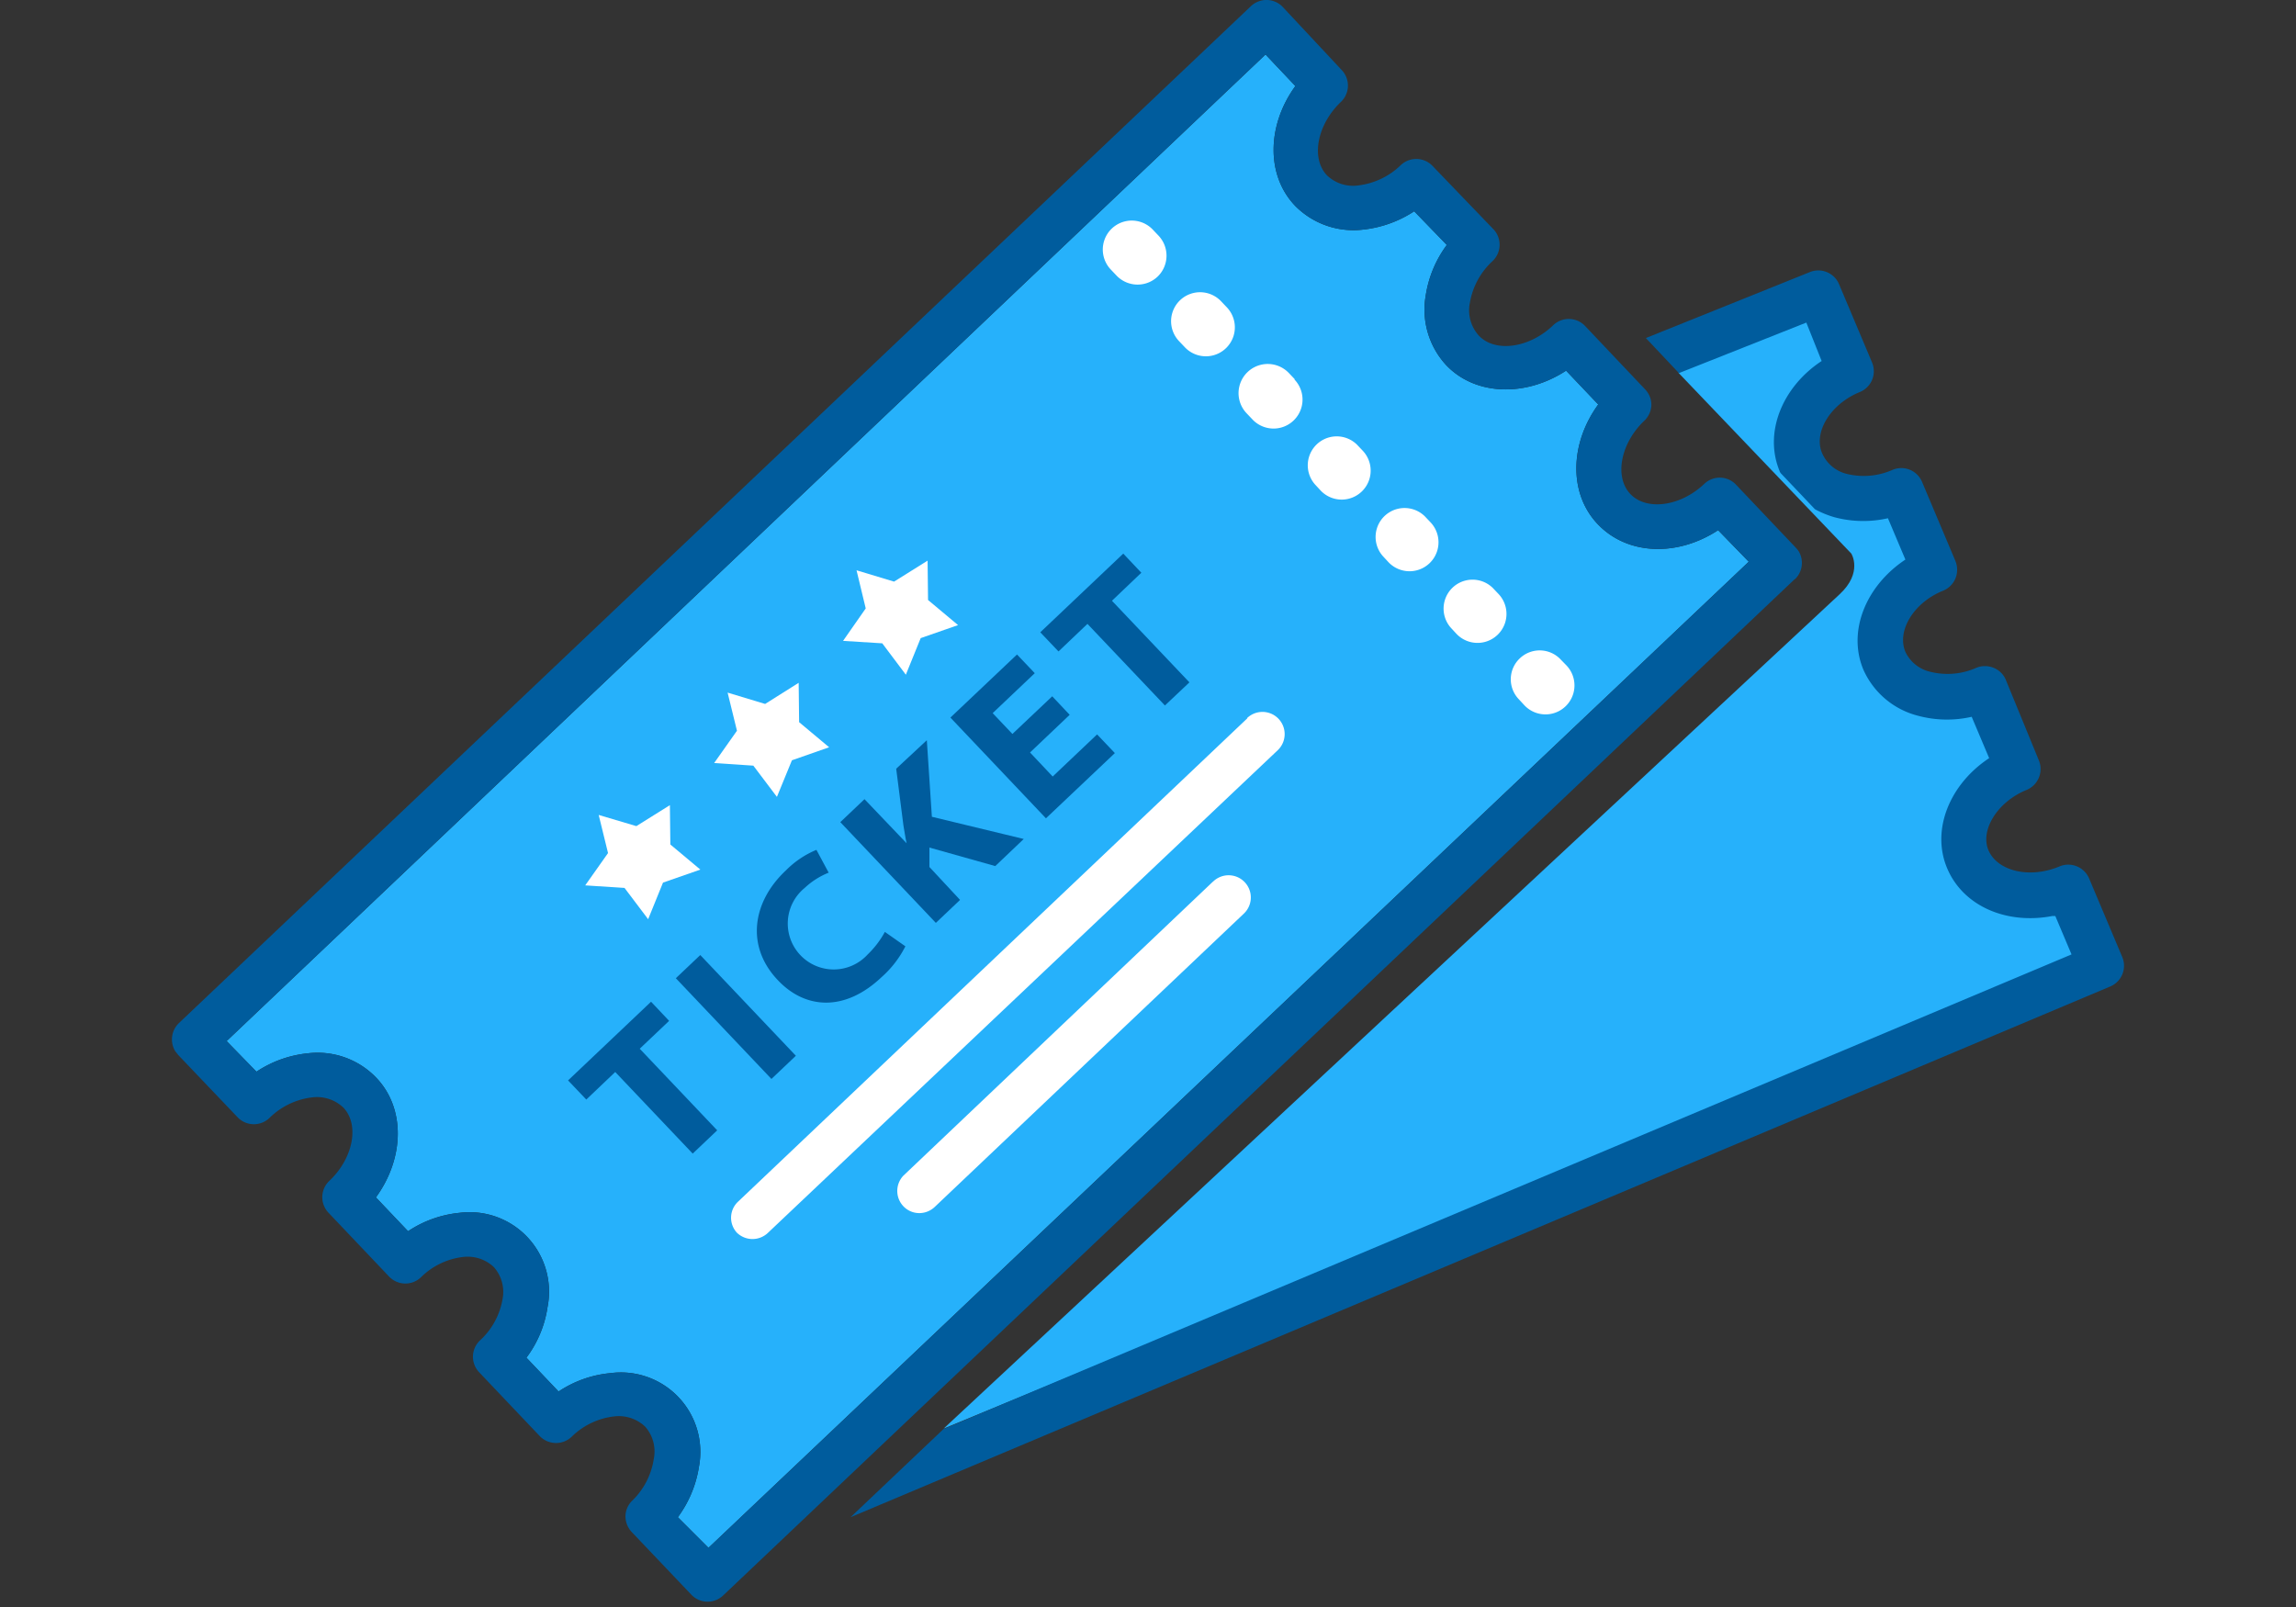
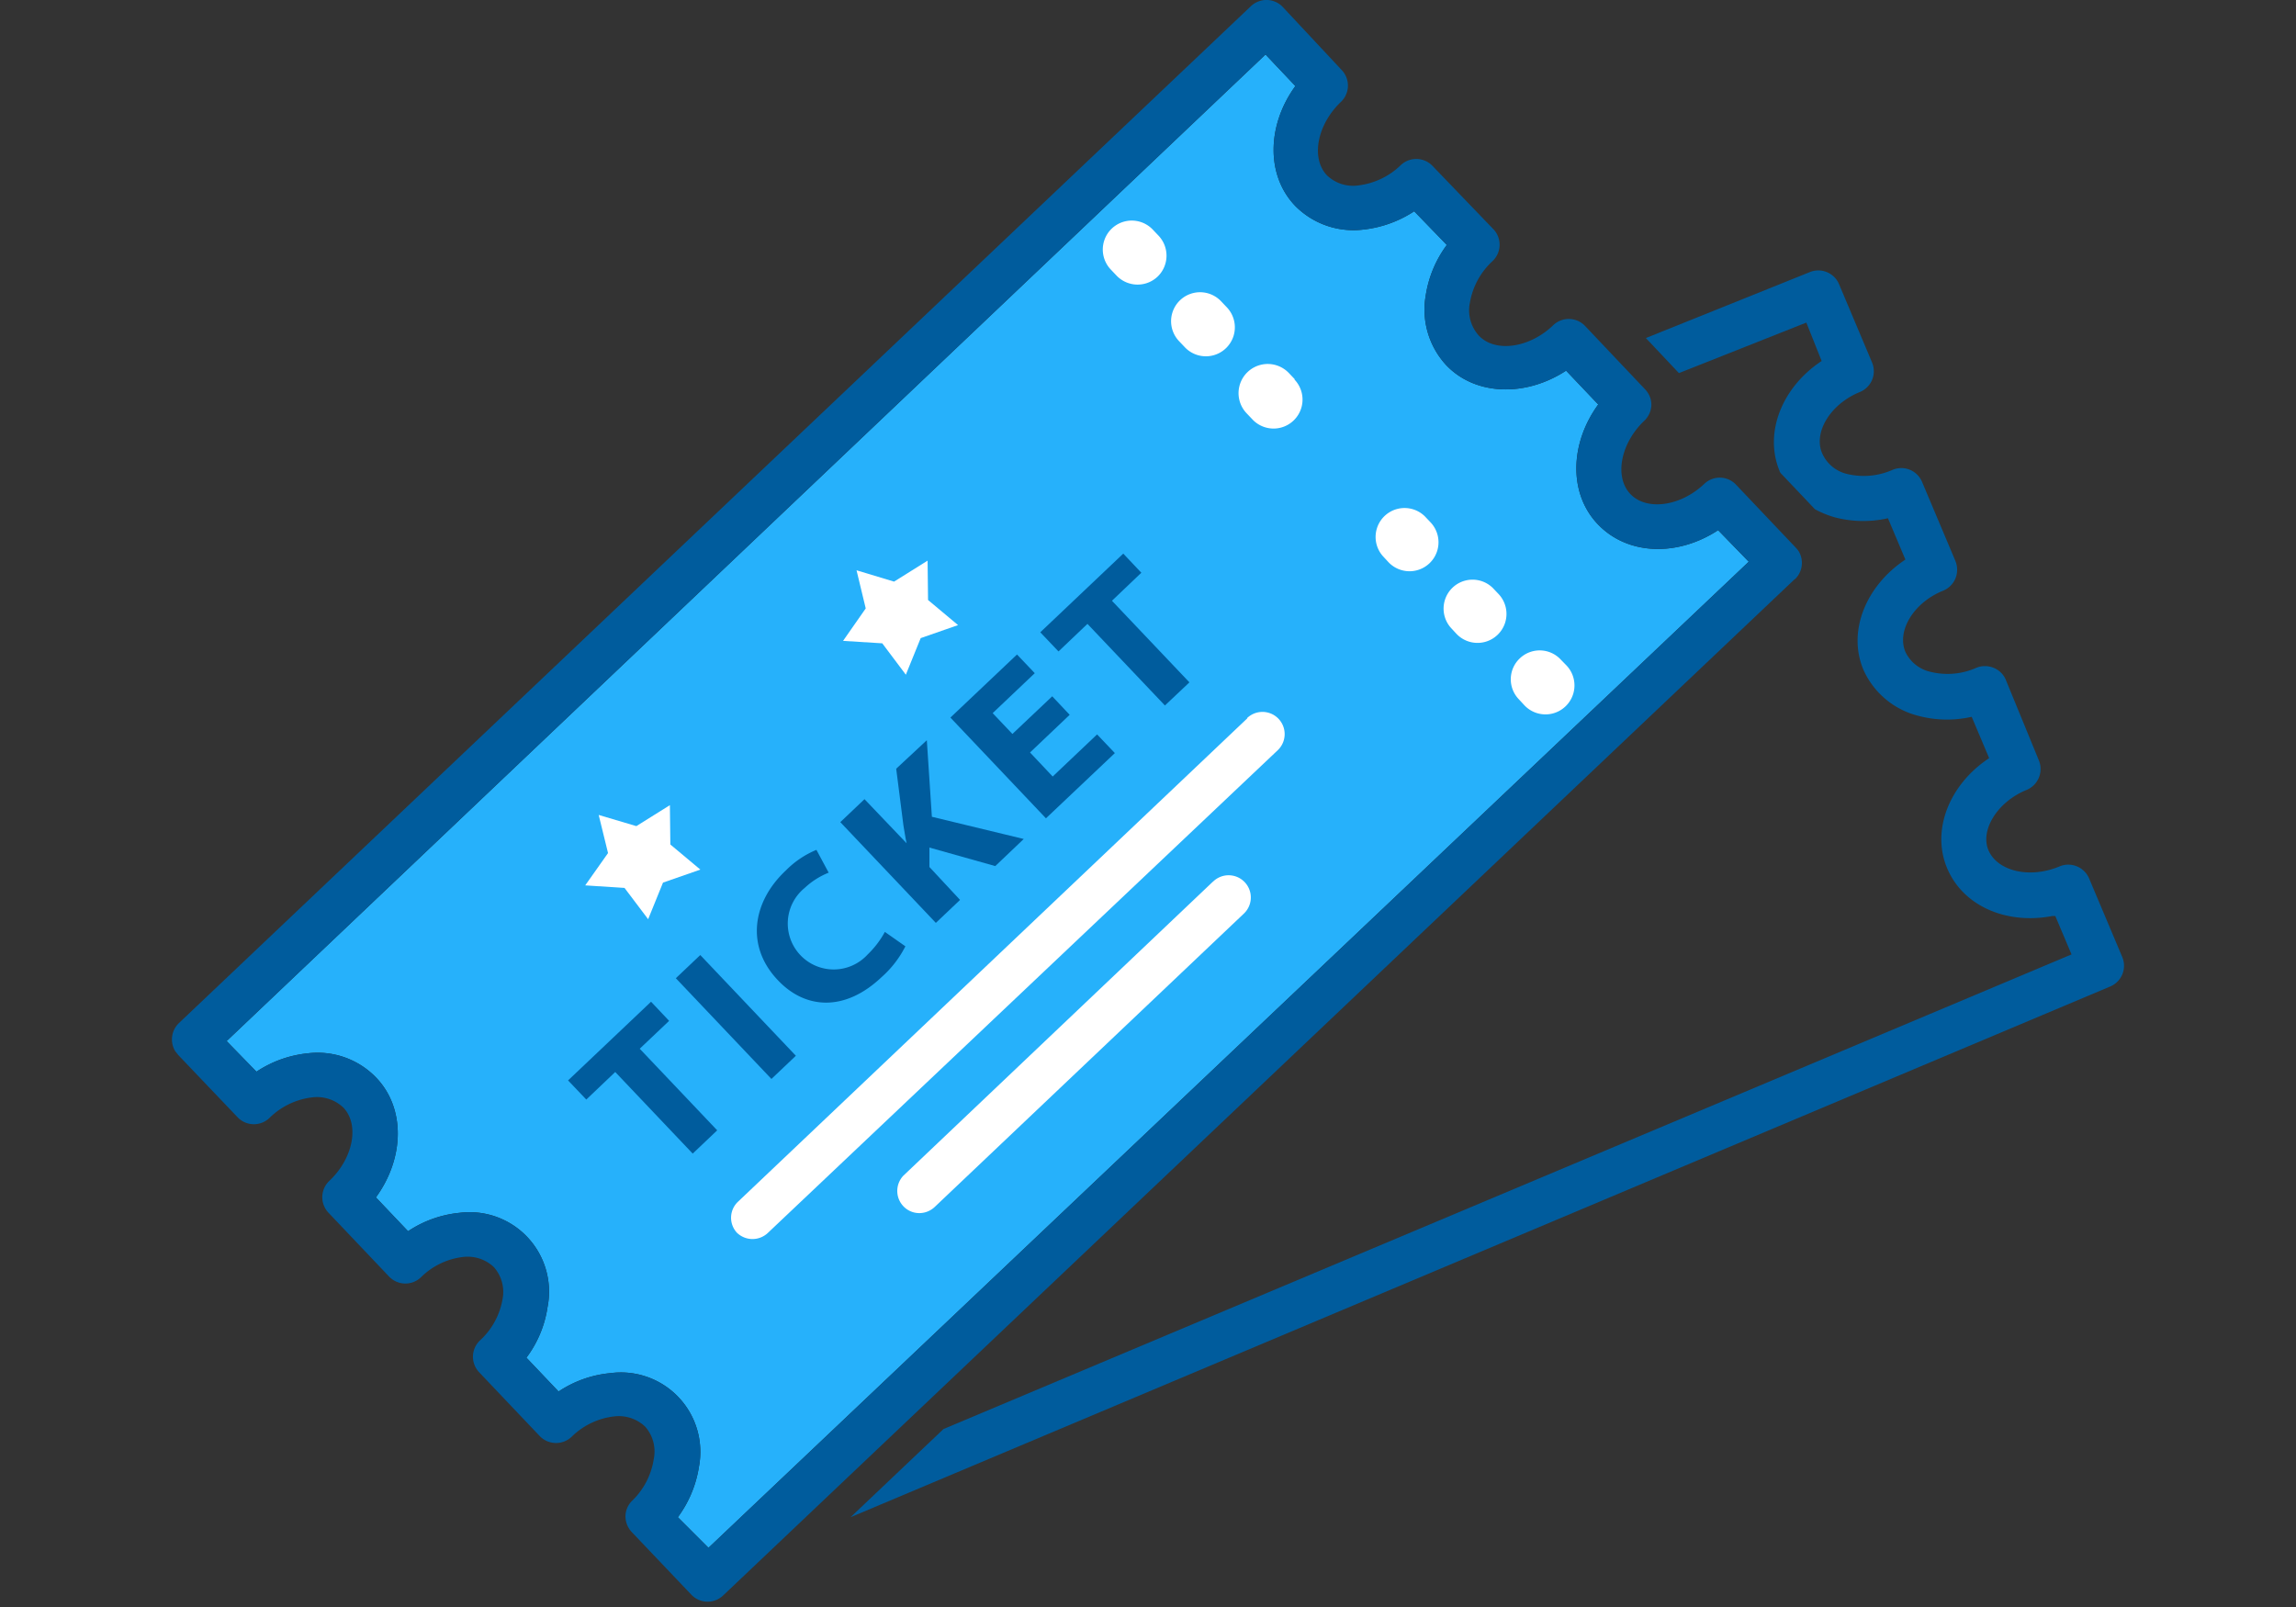
<svg xmlns="http://www.w3.org/2000/svg" id="Layer_1" data-name="Layer 1" viewBox="0 0 149.95 104.98">
  <rect x="0" y="0" width="149.95" height="104.98" fill="#333333" stroke="none" />
  <defs>
    <style>.cls-1{fill:#26b1fb;}.cls-2{fill:#fff;}.cls-3{fill:#005c9d;}</style>
  </defs>
-   <path class="cls-1" d="M109.61,24.34l11.3,11.82s.77,1.24-.77,2.66S61.63,93.31,61.63,93.31l74.89-30.94-1.29-3.55-5.16-1.59-1.81-3.78,2.58-3.14-1.29-3.78-3.74-1.93L123,42.75l.26-2.85,3.1-3.74-2.45-3.53h-3.1L117,29.92l.64-4.06L120,23.77l-2.33-4Z" />
  <path class="cls-1" d="M46.27,101.1l-2-2a7.47,7.47,0,0,0,1.38-3.31,5.19,5.19,0,0,0-5.79-6.1,7.3,7.3,0,0,0-3.38,1.2l-2.1-2.21a7.25,7.25,0,0,0,1.38-3.31A5.19,5.19,0,0,0,30,79.22h0a7.34,7.34,0,0,0-3.35,1.2l-2.1-2.21c1.86-2.55,1.95-5.83,0-7.84a5.31,5.31,0,0,0-4.45-1.57h0A7.38,7.38,0,0,0,16.75,70L14.8,68,82.65,3.56,84.6,5.62c-1.85,2.54-1.94,5.83,0,7.84A5.35,5.35,0,0,0,89,15h0a7.54,7.54,0,0,0,3.36-1.2L94.49,16a7.44,7.44,0,0,0-1.38,3.32,5.34,5.34,0,0,0,1.34,4.53c1.9,2,5.19,2.09,7.83.36l2.1,2.21c-1.86,2.55-1.95,5.84,0,7.85s5.19,2.09,7.83.36l2,2.06Z" />
  <path class="cls-2" d="M72.92,18a1.9,1.9,0,0,0,2.68.07h0a1.9,1.9,0,0,0,.07-2.67l-.38-.4a1.89,1.89,0,0,0-2.75,2.6Z" />
  <path class="cls-2" d="M77,22.28l.38.4a1.89,1.89,0,0,0,2.75-2.6l-.38-.4A1.89,1.89,0,0,0,77,22.28Z" />
  <path class="cls-2" d="M84.55,24.76l-.38-.4A1.89,1.89,0,0,0,81.42,27l.38.4a1.89,1.89,0,0,0,2.75-2.6Z" />
-   <path class="cls-2" d="M89,29.44l-.38-.4a1.89,1.89,0,0,0-2.74,2.6l.37.4A1.89,1.89,0,0,0,89,29.44Z" />
  <path class="cls-2" d="M93.43,34.12l-.38-.4a1.89,1.89,0,0,0-2.74,2.6l.37.4a1.89,1.89,0,0,0,2.75-2.6Z" />
  <path class="cls-2" d="M97.87,38.8l-.38-.4A1.89,1.89,0,0,0,94.75,41l.37.4a1.89,1.89,0,0,0,2.75-2.6Z" />
-   <path class="cls-2" d="M101.93,43.08A1.88,1.88,0,0,0,99.26,43h0a1.88,1.88,0,0,0-.07,2.67l.37.4a1.89,1.89,0,0,0,2.75-2.6Z" />
+   <path class="cls-2" d="M101.93,43.08A1.88,1.88,0,0,0,99.26,43a1.88,1.88,0,0,0-.07,2.67l.37.4a1.89,1.89,0,0,0,2.75-2.6Z" />
  <polygon class="cls-3" points="43.7 66.68 42.52 65.43 37.1 70.57 38.29 71.82 40.18 70.02 45.24 75.35 46.84 73.83 41.78 68.5 43.7 66.68" />
  <rect class="cls-3" x="46.95" y="61.89" width="2.2" height="9.07" transform="translate(-32.52 51.32) rotate(-43.5)" />
  <path class="cls-3" d="M57.59,63.81a6.74,6.74,0,0,0,1.54-2l-1.34-.94a6.07,6.07,0,0,1-1.13,1.48A3,3,0,1,1,52.55,58a5,5,0,0,1,1.57-1l-.8-1.49a6.05,6.05,0,0,0-2,1.35c-2.14,2-2.66,4.9-.53,7.15C52.56,65.9,55.15,66.13,57.59,63.81Z" />
  <path class="cls-3" d="M62.7,58.78l-2-2.15,0-1.27L65,56.57l1.86-1.77-6-1.45-.33-5-2,1.86L59,53.9c.07.38.12.78.21,1.18l0,0L56.46,52.2l-1.58,1.5,6.24,6.58Z" />
  <polygon class="cls-3" points="68.31 53.45 72.81 49.19 71.65 47.97 68.75 50.72 67.27 49.15 69.86 46.69 68.72 45.48 66.12 47.94 64.83 46.58 67.58 43.97 66.42 42.75 62.07 46.87 68.31 53.45" />
  <polygon class="cls-3" points="71.02 40.75 76.08 46.08 77.68 44.57 72.62 39.24 74.54 37.41 73.36 36.16 67.94 41.3 69.13 42.55 71.02 40.75" />
-   <polygon class="cls-2" points="49.2 50.01 50.74 52.05 51.72 49.66 54.15 48.81 52.19 47.17 52.16 44.6 49.97 45.98 47.52 45.24 48.13 47.73 46.64 49.84 49.2 50.01" />
  <polygon class="cls-2" points="57.62 42.02 59.16 44.07 60.13 41.68 62.57 40.83 60.61 39.19 60.58 36.62 58.39 37.99 55.94 37.25 56.54 39.74 55.06 41.86 57.62 42.02" />
  <polygon class="cls-2" points="40.79 58 42.33 60.04 43.3 57.65 45.74 56.8 43.78 55.16 43.75 52.59 41.56 53.96 39.1 53.23 39.71 55.72 38.22 57.83 40.79 58" />
  <path class="cls-2" d="M81.46,46.92,48.18,78.51a1.44,1.44,0,0,0-.06,2,1.46,1.46,0,0,0,2.05,0L83.45,49a1.45,1.45,0,0,0-2-2.1Z" />
  <path class="cls-2" d="M79.18,57.62,59,76.79a1.45,1.45,0,0,0,0,2,1.43,1.43,0,0,0,1.18.44,1.47,1.47,0,0,0,.86-.39l20.2-19.17a1.45,1.45,0,0,0-2-2.1Z" />
  <path class="cls-3" d="M117.22,37.84a1.48,1.48,0,0,0,.24-1.85,2.11,2.11,0,0,0-.19-.23h0l-3.89-4.1a1.46,1.46,0,0,0-2.08-.05c-1.55,1.47-3.76,1.77-4.82.66s-.65-3.31.91-4.79a1.49,1.49,0,0,0,.46-1,1.46,1.46,0,0,0-.41-1.05l-3.94-4.16a1.47,1.47,0,0,0-2.09,0c-1.55,1.47-3.76,1.77-4.82.66A2.46,2.46,0,0,1,96,19.76a4.79,4.79,0,0,1,1.47-2.7A1.47,1.47,0,0,0,97.56,15l-4-4.16a1.47,1.47,0,0,0-2.08-.05,4.81,4.81,0,0,1-2.76,1.32h0a2.46,2.46,0,0,1-2.06-.66c-1.06-1.12-.64-3.31.91-4.79a1.47,1.47,0,0,0,.06-2.08L83.78.46h0A1.47,1.47,0,0,0,81.69.41l-70,66.41a1.48,1.48,0,0,0-.24,1.85l.19.24L15.54,73a1.47,1.47,0,0,0,2.08,0,4.76,4.76,0,0,1,2.75-1.32h0a2.5,2.5,0,0,1,2.06.67c1.06,1.12.64,3.31-.92,4.78a1.47,1.47,0,0,0-.05,2.09l3.94,4.15a1.47,1.47,0,0,0,2.09.06,4.68,4.68,0,0,1,2.77-1.33,2.49,2.49,0,0,1,2,.67,2.45,2.45,0,0,1,.56,2.09,4.73,4.73,0,0,1-1.47,2.69,1.47,1.47,0,0,0-.05,2.09l3.94,4.15a1.48,1.48,0,0,0,2.09.06,4.72,4.72,0,0,1,2.75-1.33h0a2.5,2.5,0,0,1,2.06.67,2.45,2.45,0,0,1,.56,2.09A4.79,4.79,0,0,1,41.31,98a1.45,1.45,0,0,0-.46,1,1.5,1.5,0,0,0,.4,1.06l3.89,4.09h0a1.47,1.47,0,0,0,2.09.06h0l70-66.4ZM46.27,101.1l-2-2a7.47,7.47,0,0,0,1.38-3.31,5.19,5.19,0,0,0-5.79-6.1,7.3,7.3,0,0,0-3.38,1.2l-2.1-2.21a7.25,7.25,0,0,0,1.38-3.31A5.19,5.19,0,0,0,30,79.22h0a7.34,7.34,0,0,0-3.35,1.2l-2.1-2.21c1.86-2.55,1.95-5.83,0-7.84a5.31,5.31,0,0,0-4.45-1.57h0A7.38,7.38,0,0,0,16.75,70L14.8,68,82.65,3.56,84.6,5.62c-1.85,2.54-1.94,5.83,0,7.84A5.35,5.35,0,0,0,89,15h0a7.54,7.54,0,0,0,3.36-1.2L94.49,16a7.44,7.44,0,0,0-1.38,3.32,5.34,5.34,0,0,0,1.34,4.53c1.9,2,5.19,2.09,7.83.36l2.1,2.21c-1.86,2.55-1.95,5.84,0,7.85s5.19,2.09,7.83.36l2,2.06Z" />
  <path class="cls-3" d="M138.59,62.48l-2.15-5.1a1.48,1.48,0,0,0-1.93-.79c-1.92.81-4,.33-4.62-1s.56-3.23,2.48-4a1.48,1.48,0,0,0,.78-1.94L131,44.41a1.44,1.44,0,0,0-.8-.79,1.48,1.48,0,0,0-1.13,0,4.63,4.63,0,0,1-3,.26,2.39,2.39,0,0,1-1.63-1.3c-.58-1.38.55-3.23,2.47-4a1.49,1.49,0,0,0,.8-.8,1.52,1.52,0,0,0,0-1.13l-2.18-5.17a1.47,1.47,0,0,0-1.93-.79,4.64,4.64,0,0,1-3,.26A2.37,2.37,0,0,1,119,29.6c-.58-1.37.55-3.22,2.48-4a1.47,1.47,0,0,0,.78-1.93l-2.15-5.1h0a1.47,1.47,0,0,0-1.93-.79l-10.69,4.3,2.16,2.29,8.32-3.3,1,2.51c-2.58,1.7-3.79,4.69-2.74,7.2,0,.05.05.09.07.13l2.23,2.35a6.41,6.41,0,0,0,1.26.52,7.29,7.29,0,0,0,3.51.07l1.14,2.7c-2.58,1.71-3.8,4.69-2.74,7.2a5.35,5.35,0,0,0,3.56,3,7.29,7.29,0,0,0,3.51.07l1.14,2.7c-2.59,1.71-3.8,4.7-2.74,7.2s3.92,3.68,6.87,3.11l.19,0,1.06,2.51-73.67,31-6.07,5.76,82.23-34.65h0A1.47,1.47,0,0,0,138.59,62.48Z" />
</svg>